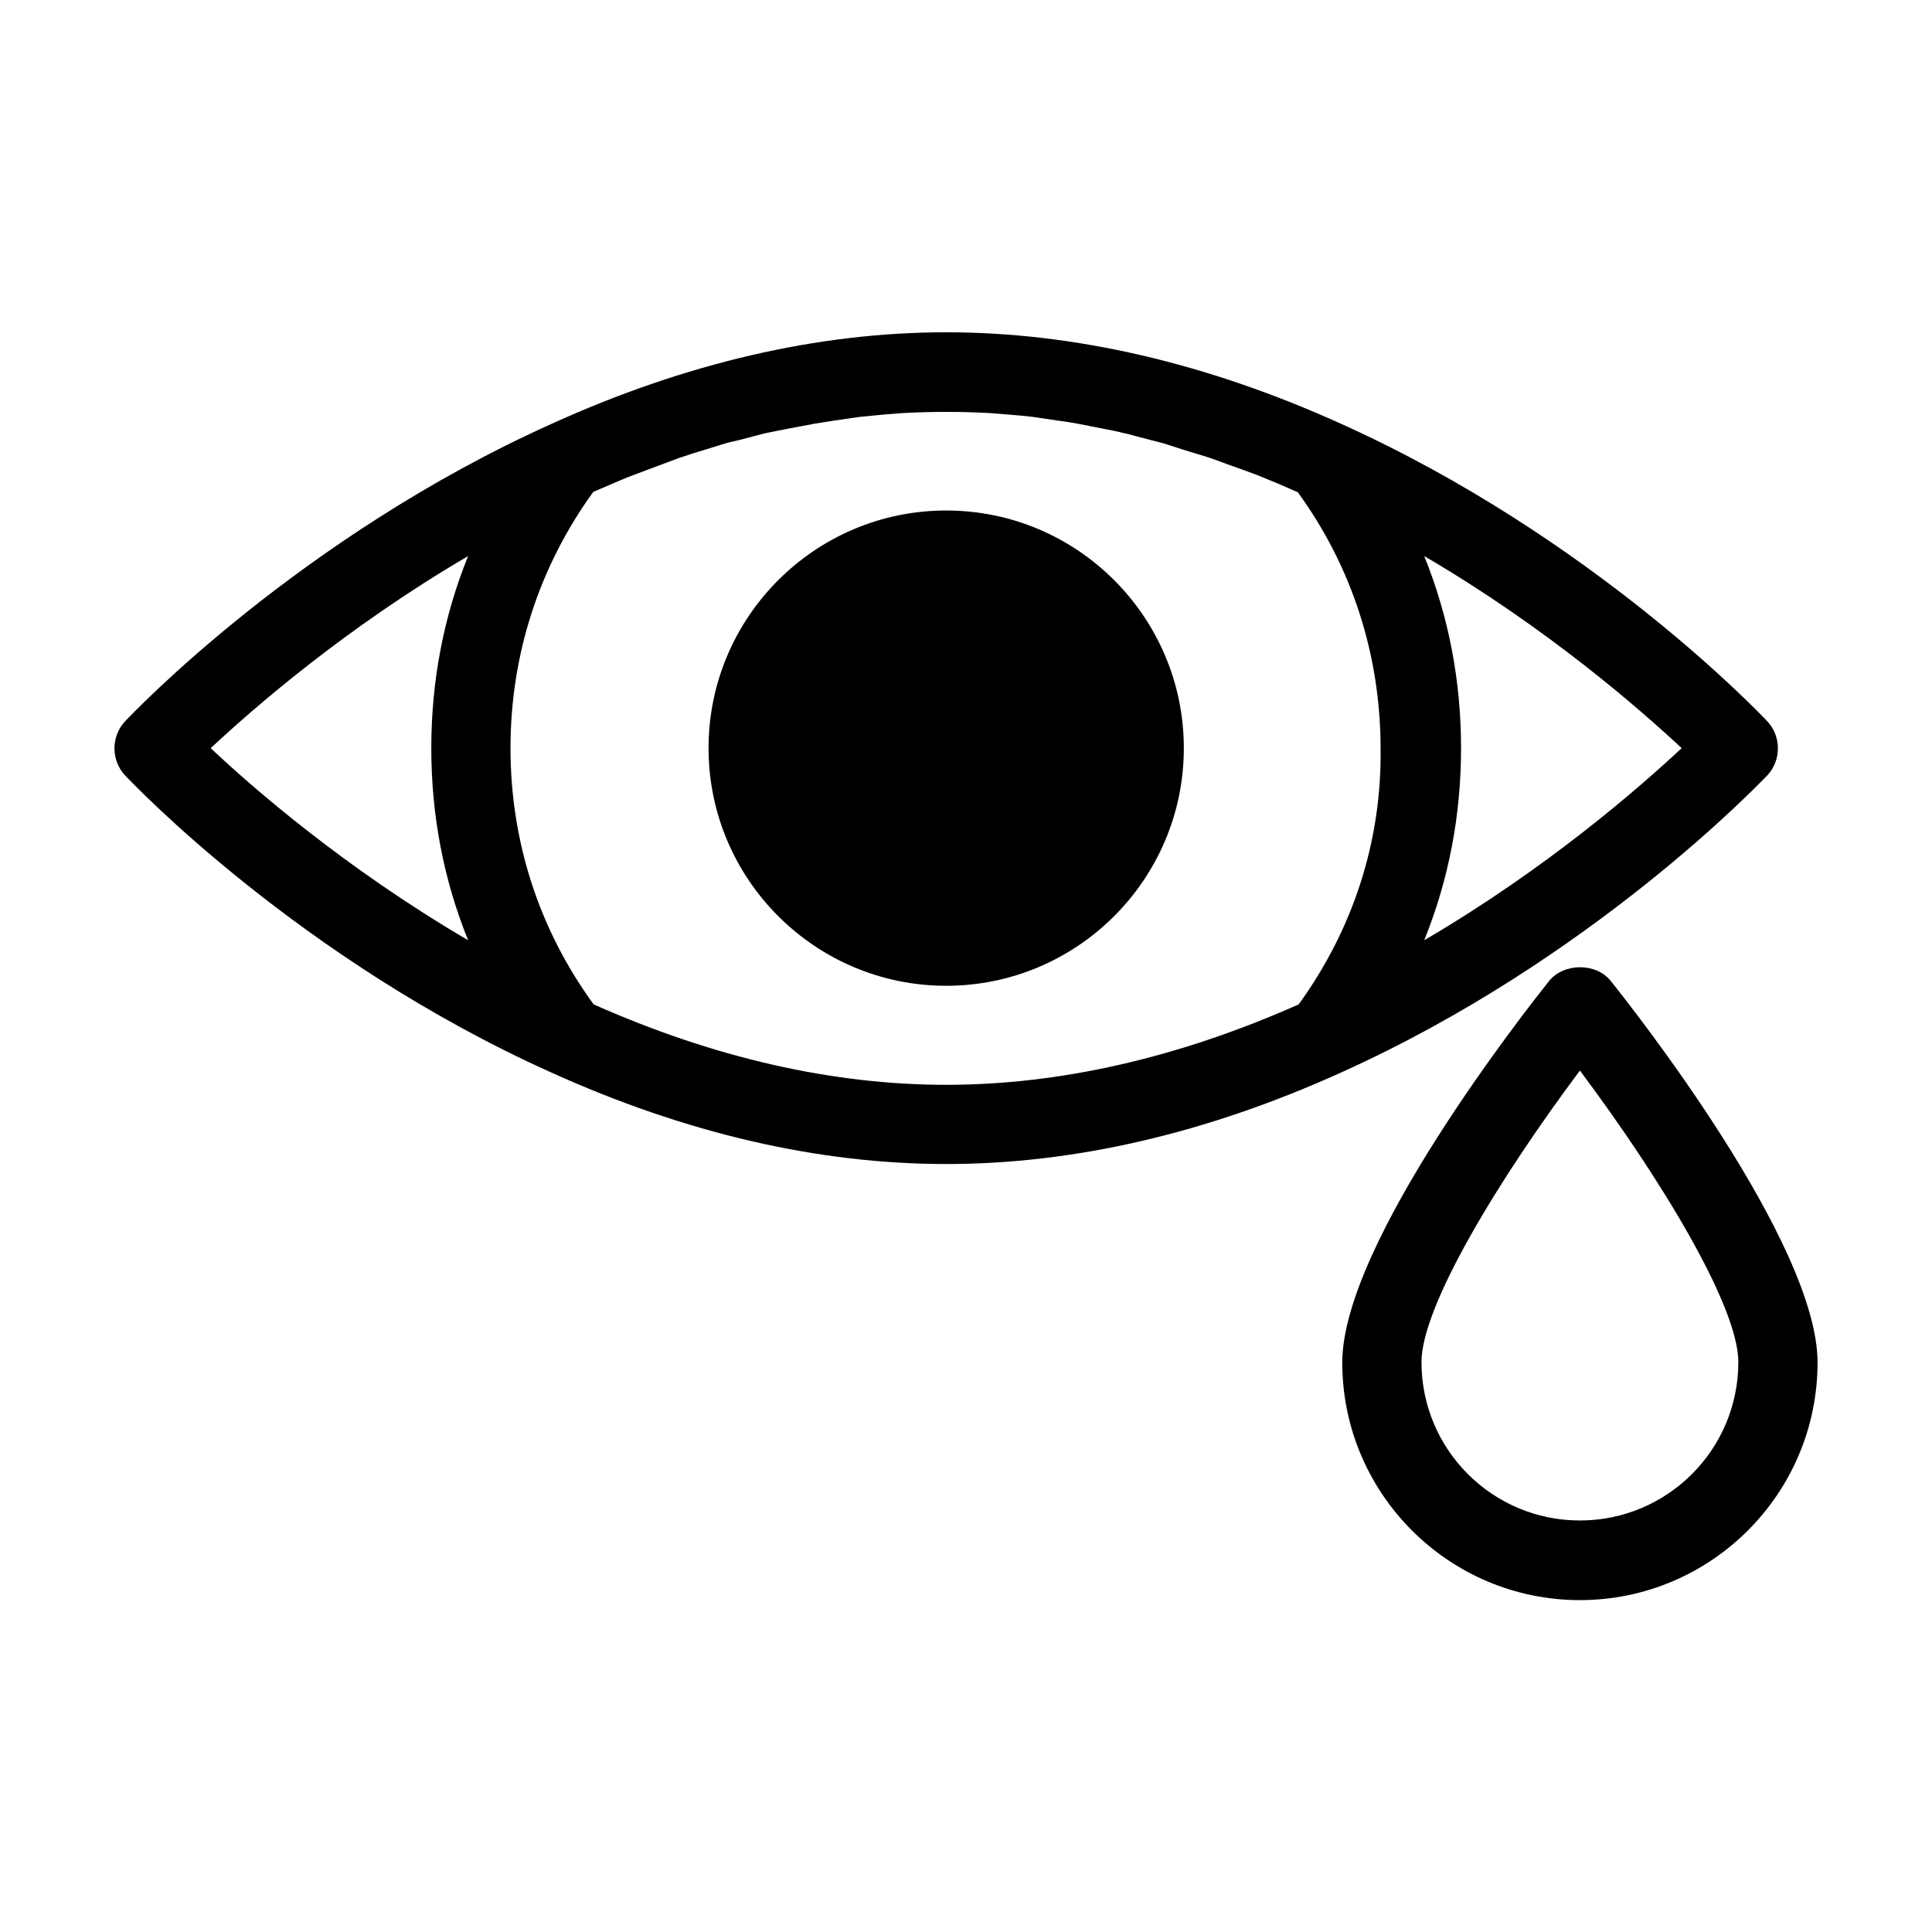
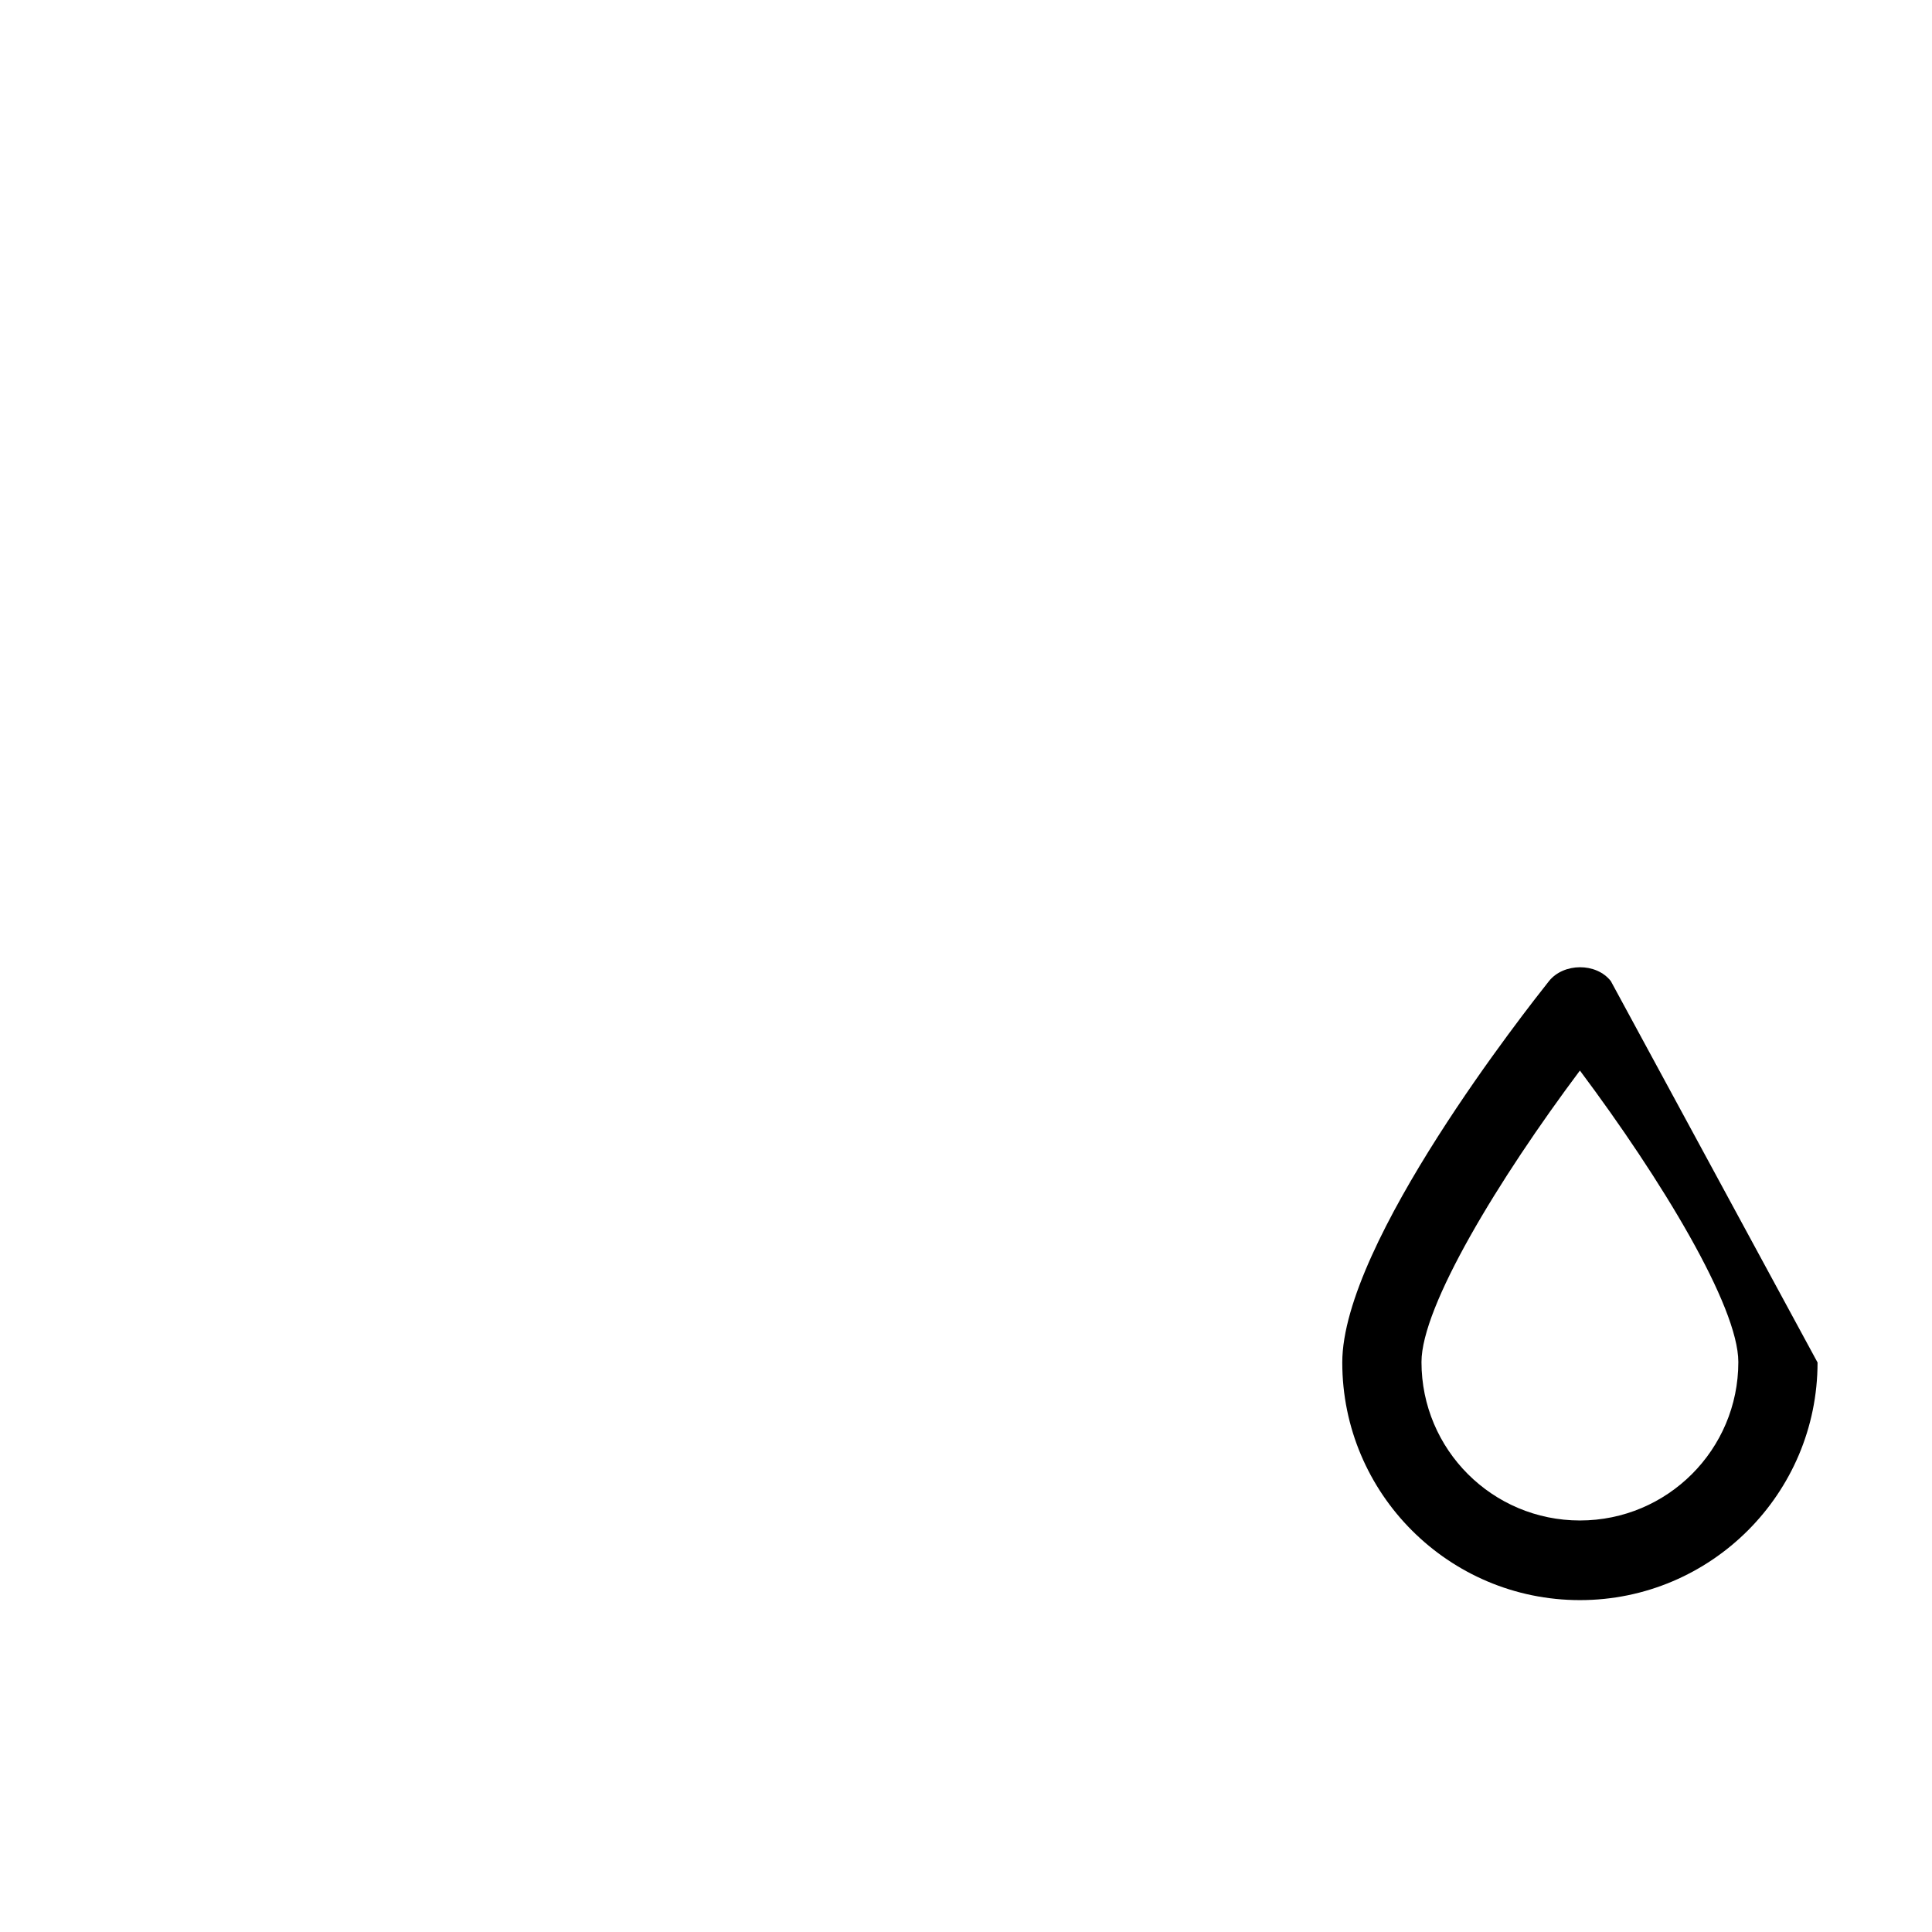
<svg xmlns="http://www.w3.org/2000/svg" fill="#000000" width="800px" height="800px" version="1.1" viewBox="144 144 512 512">
  <g>
-     <path d="m612.33 349.51c3.777-3.988 3.777-10.391 0-14.379-1.891-1.996-46.289-48.805-112.94-78.824-35.477-16.059-70.637-24.246-104.64-24.246s-69.168 8.188-104.54 24.246c-66.754 30.02-111.15 76.832-113.04 78.824-3.777 3.988-3.777 10.391 0 14.379 1.891 1.996 46.289 48.805 112.94 78.719 35.477 16.062 70.637 24.25 104.64 24.25s69.168-8.188 104.64-24.246c66.652-30.02 111.05-76.832 112.94-78.723zm-344.27 43.664c-32.645-19.102-57.203-40.516-68.223-50.906 11.02-10.285 35.582-31.805 68.223-50.906-6.508 16.059-9.762 33.168-9.762 50.906s3.254 34.848 9.762 50.906zm220.1 17.004c-31.906 14.168-63.289 21.309-93.414 21.309s-61.508-7.137-93.414-21.309c-14.484-19.836-22.043-43.242-22.043-67.91 0-24.664 7.559-48.07 21.938-67.91l4.41-1.891c1.996-0.84 4.094-1.785 6.086-2.519l6.719-2.519c1.785-0.629 3.57-1.363 5.352-1.996 1.258-0.418 2.519-0.84 3.777-1.258l3.777-1.156c1.469-0.418 2.938-0.945 4.41-1.363 1.363-0.418 2.731-0.734 4.199-1.051l3.988-1.051c1.258-0.316 2.625-0.734 3.883-0.945 1.574-0.316 3.148-0.629 4.723-0.945l3.883-0.734c1.156-0.211 2.203-0.418 3.359-0.629 1.785-0.316 3.465-0.523 5.246-0.84l6.508-0.945c2.098-0.211 4.305-0.418 6.402-0.629l5.246-0.418c7.766-0.418 15.324-0.418 23.09 0l5.246 0.418c2.098 0.211 4.305 0.316 6.402 0.629l6.402 0.945c1.785 0.211 3.57 0.523 5.352 0.84l6.926 1.363c1.68 0.316 3.359 0.629 4.934 1.051 1.156 0.211 2.203 0.523 3.359 0.84l3.988 1.051c1.574 0.418 3.148 0.734 4.617 1.258 1.258 0.418 2.625 0.84 3.883 1.258l3.777 1.156c1.469 0.418 2.832 0.84 4.305 1.363 1.574 0.523 3.043 1.156 4.617 1.68l3.777 1.363c1.258 0.418 2.519 0.945 3.672 1.363 1.785 0.734 3.57 1.469 5.352 2.203l5.039 2.203c14.379 19.734 21.938 43.242 21.938 67.91 0.332 24.574-7.332 47.98-21.711 67.816zm33.273-17.004c6.508-16.059 9.762-33.168 9.762-50.906s-3.254-34.848-9.762-50.906c32.645 19.102 57.203 40.621 68.223 50.906-11.02 10.285-35.578 31.805-68.223 50.906z" />
-     <path d="m394.75 279.29c-34.742 0-62.977 28.234-62.977 62.977 0 34.742 28.234 62.977 62.977 62.977s62.977-28.234 62.977-62.977c0-34.742-28.234-62.977-62.977-62.977z" />
-     <path d="m570.88 403.99c-3.883-4.934-12.492-4.828-16.375 0-5.562 7.031-54.789 69.273-54.789 101.08 0 34.742 28.234 62.977 62.977 62.977s62.977-28.234 62.977-62.977c0-31.805-49.227-94.152-54.789-101.08zm-8.188 142.95c-23.195 0-41.984-18.789-41.984-41.984 0-14.801 20.469-48.492 41.984-77.25 21.516 28.758 41.984 62.453 41.984 77.25 0 23.199-18.789 41.984-41.984 41.984z" />
+     <path d="m570.88 403.99c-3.883-4.934-12.492-4.828-16.375 0-5.562 7.031-54.789 69.273-54.789 101.08 0 34.742 28.234 62.977 62.977 62.977s62.977-28.234 62.977-62.977zm-8.188 142.95c-23.195 0-41.984-18.789-41.984-41.984 0-14.801 20.469-48.492 41.984-77.25 21.516 28.758 41.984 62.453 41.984 77.25 0 23.199-18.789 41.984-41.984 41.984z" />
  </g>
</svg>